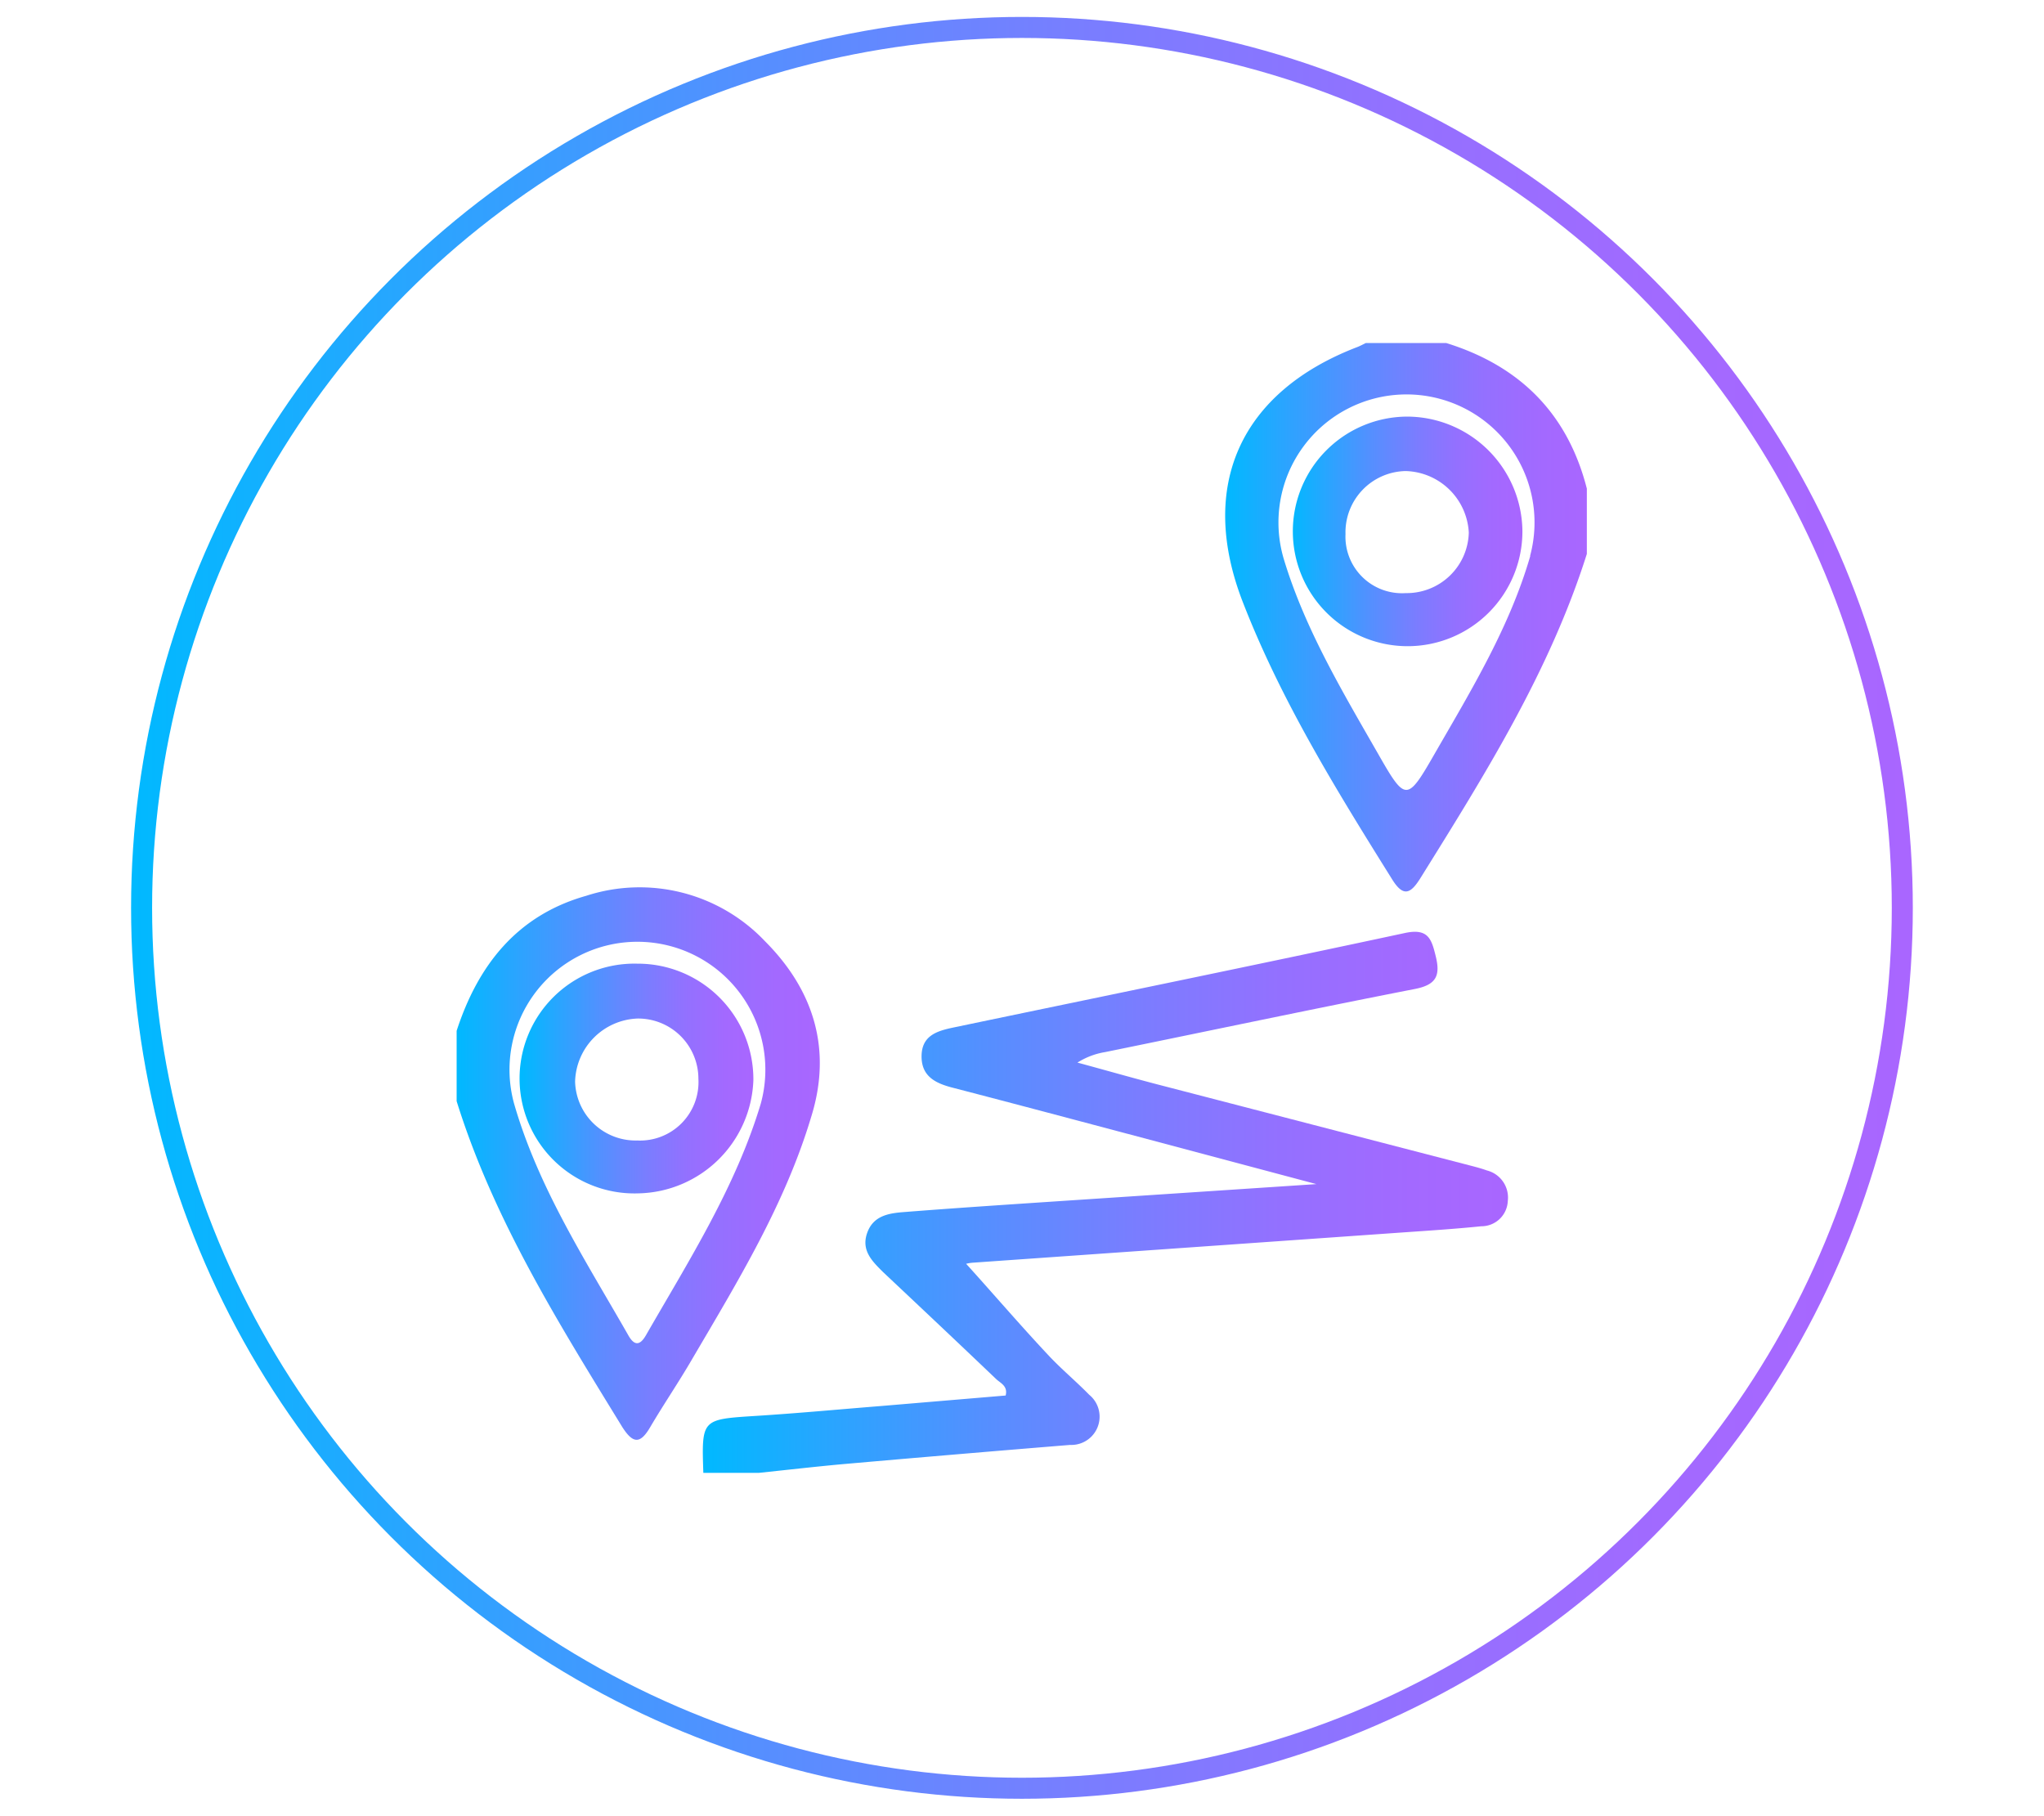
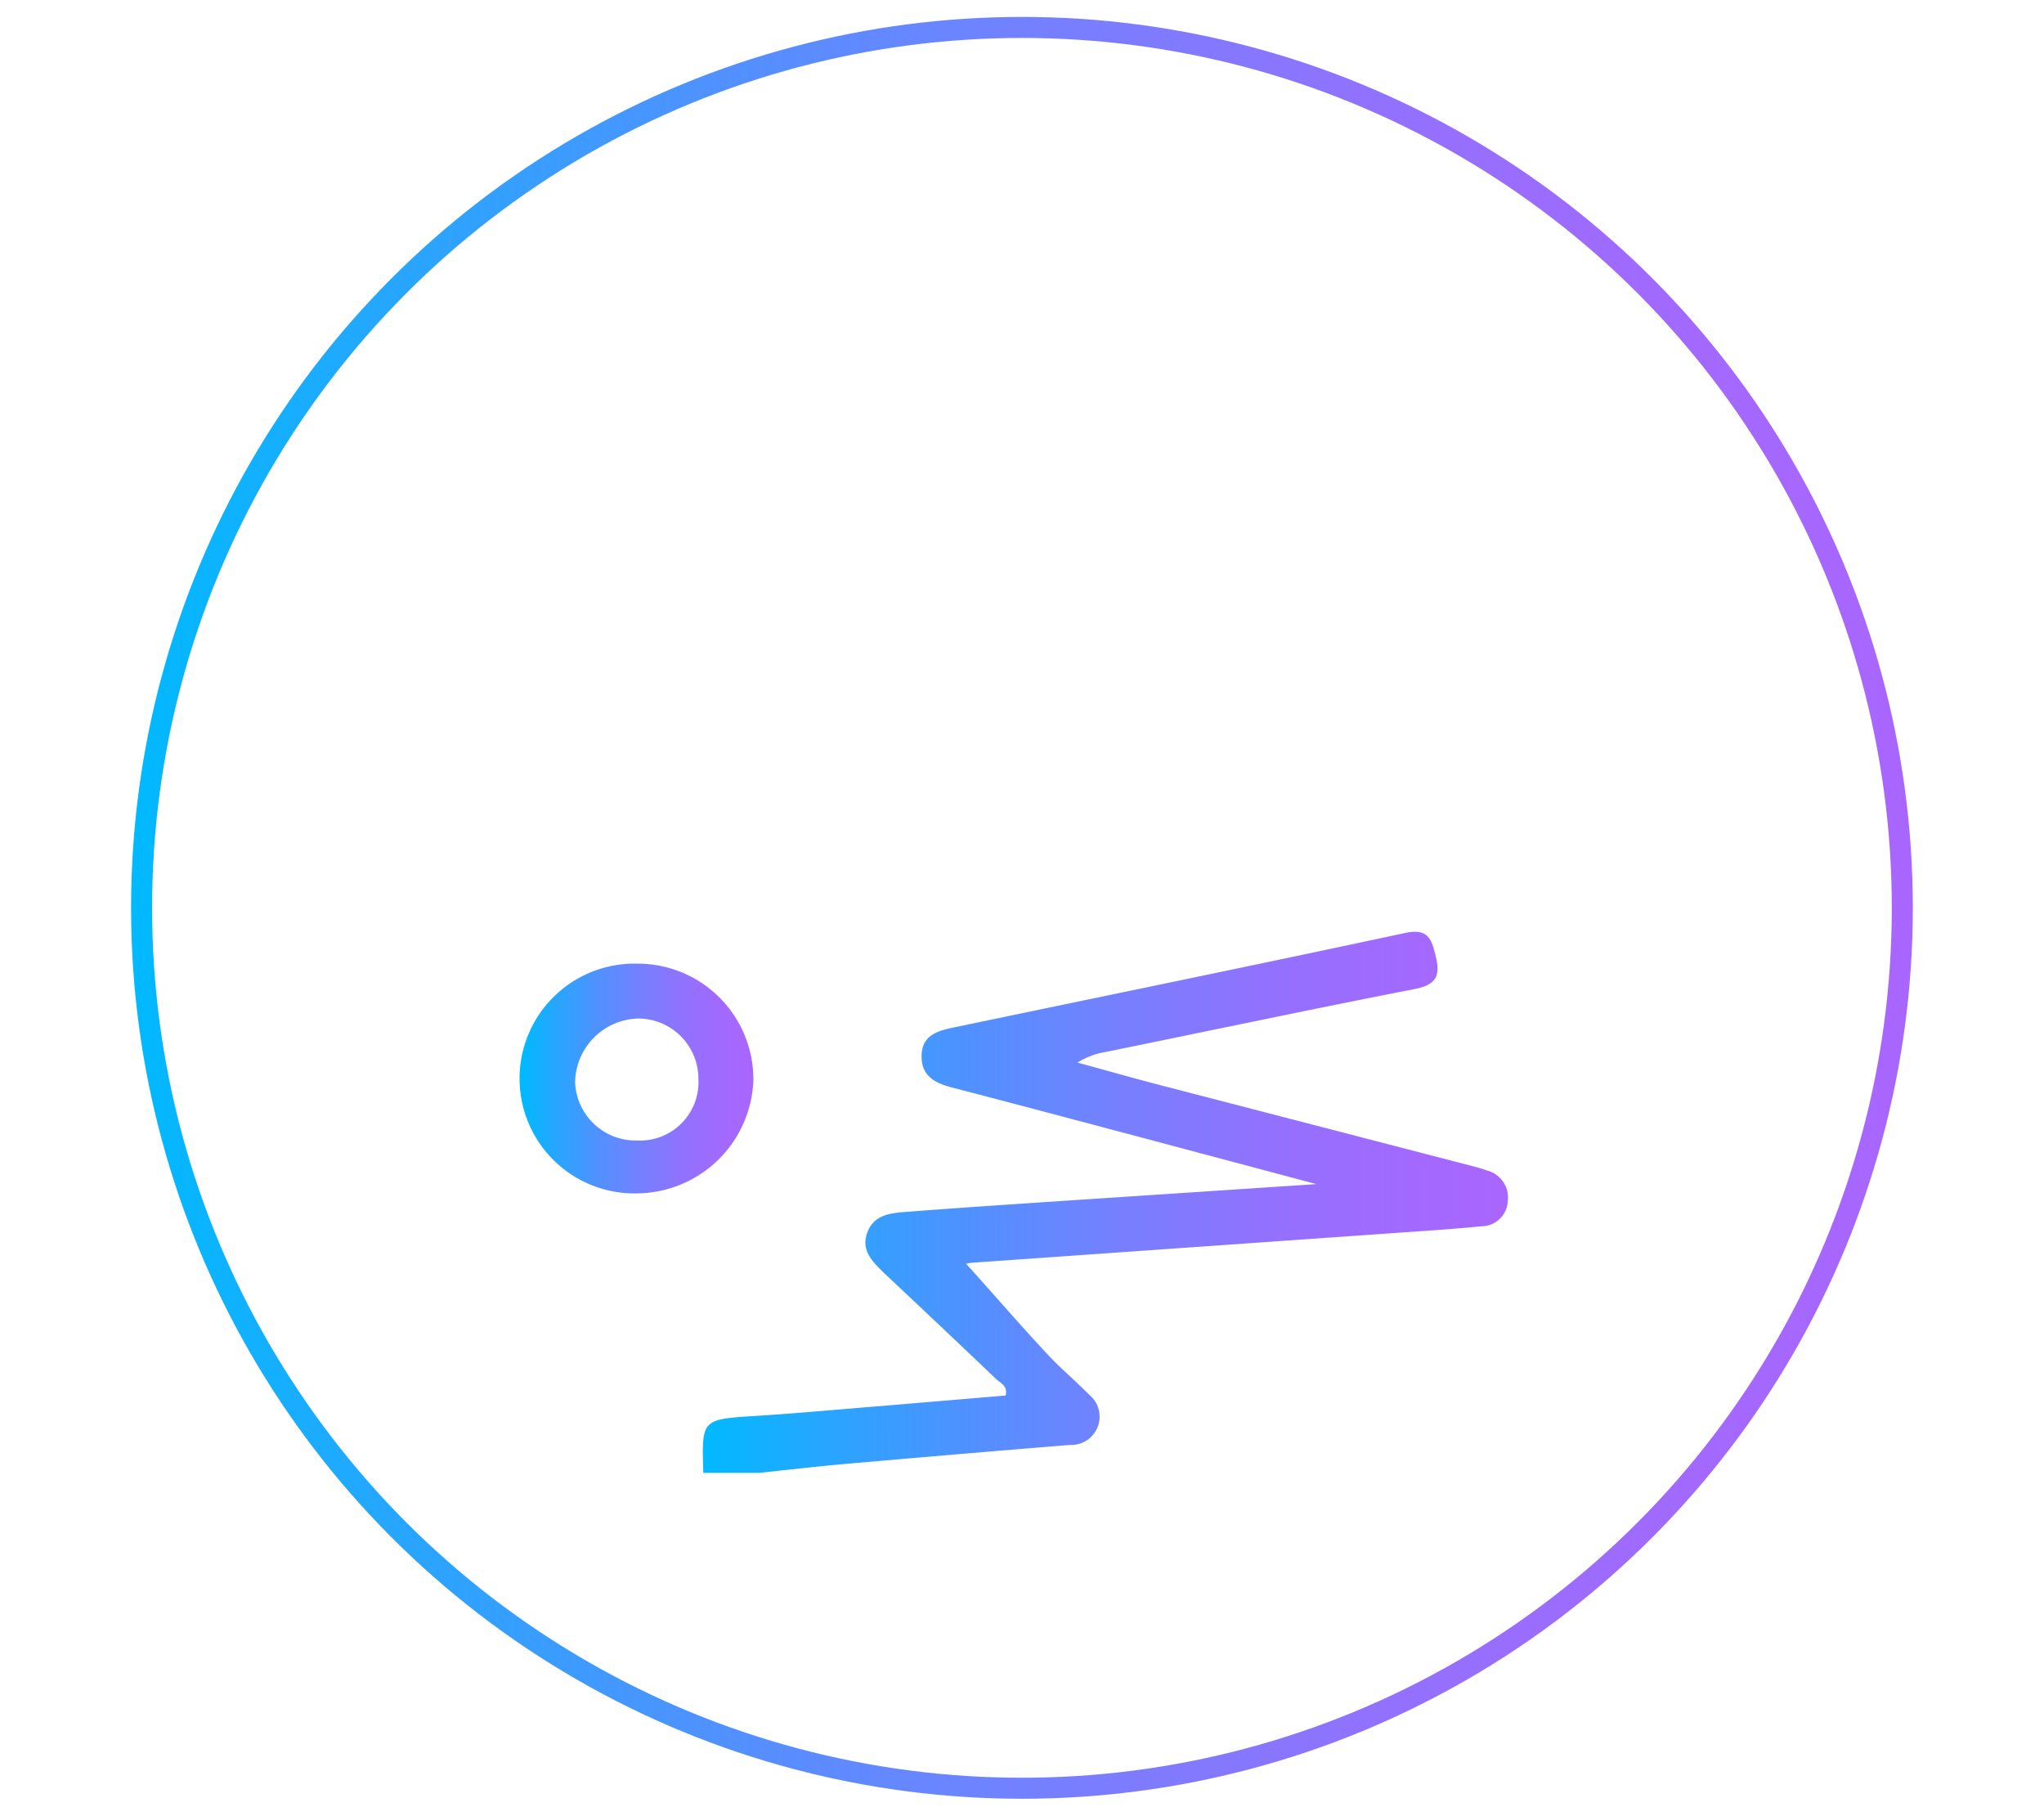
<svg xmlns="http://www.w3.org/2000/svg" xmlns:xlink="http://www.w3.org/1999/xlink" id="Capa_1" data-name="Capa 1" viewBox="0 0 194.45 172.72">
  <defs>
    <style>
      .cls-1, .cls-7 {
        fill: none;
      }

      .cls-2 {
        fill: url(#Degradado_sin_nombre_3);
      }

      .cls-3 {
        fill: url(#Degradado_sin_nombre_3-2);
      }

      .cls-4 {
        fill: url(#Degradado_sin_nombre_3-3);
      }

      .cls-5 {
        fill: url(#Degradado_sin_nombre_3-4);
      }

      .cls-6 {
        fill: url(#Degradado_sin_nombre_3-5);
      }

      .cls-7 {
        stroke-miterlimit: 10;
        stroke-width: 2px;
        stroke: url(#Degradado_sin_nombre_3-6);
      }
    </style>
    <linearGradient id="Degradado_sin_nombre_3" data-name="Degradado sin nombre 3" x1="66.86" y1="114.38" x2="143.45" y2="114.38" gradientUnits="userSpaceOnUse">
      <stop offset="0" stop-color="#00b9ff" />
      <stop offset="0.15" stop-color="#27a6ff" />
      <stop offset="0.35" stop-color="#558fff" />
      <stop offset="0.54" stop-color="#7a7dff" />
      <stop offset="0.72" stop-color="#9470ff" />
      <stop offset="0.88" stop-color="#a369ff" />
      <stop offset="1" stop-color="#a966ff" />
    </linearGradient>
    <linearGradient id="Degradado_sin_nombre_3-2" x1="116.55" y1="58.71" x2="150.96" y2="58.71" xlink:href="#Degradado_sin_nombre_3" />
    <linearGradient id="Degradado_sin_nombre_3-3" x1="43.49" y1="110.69" x2="78.02" y2="110.69" xlink:href="#Degradado_sin_nombre_3" />
    <linearGradient id="Degradado_sin_nombre_3-4" x1="122.76" y1="50.55" x2="144.8" y2="50.55" xlink:href="#Degradado_sin_nombre_3" />
    <linearGradient id="Degradado_sin_nombre_3-5" x1="49.63" y1="102.59" x2="71.67" y2="102.59" xlink:href="#Degradado_sin_nombre_3" />
    <linearGradient id="Degradado_sin_nombre_3-6" x1="12.47" y1="86.36" x2="181.97" y2="86.36" xlink:href="#Degradado_sin_nombre_3" />
  </defs>
  <title>admin punto de control trazabilidad</title>
  <g>
    <path class="cls-1" d="M60.62,96.9a6.17,6.17,0,0,0-5.94,6,5.76,5.76,0,0,0,5.93,5.6,5.56,5.56,0,0,0,5.8-5.88A5.73,5.73,0,0,0,60.62,96.9Z" />
    <path class="cls-1" d="M60.76,89.57A12,12,0,0,0,48.91,105c2.31,7.94,6.79,14.87,10.85,22,.59,1,1.13,1,1.7,0,4.1-7.08,8.53-14,10.91-22A12,12,0,0,0,60.76,89.57Zm0,24a10.93,10.93,0,1,1,10.94-10.76A11.17,11.17,0,0,1,60.73,113.52Z" />
-     <path class="cls-1" d="M133.75,44.79a5.83,5.83,0,0,0-5.73,6,5.38,5.38,0,0,0,5.71,5.61,5.91,5.91,0,0,0,6-5.77A6.18,6.18,0,0,0,133.75,44.79Z" />
    <path class="cls-1" d="M133.86,37.51a12,12,0,0,0-11.75,15.67c2,6.59,5.51,12.49,8.91,18.42,2.7,4.73,2.79,4.73,5.54-.07,3.44-6,7-12,9-18.65A12,12,0,0,0,133.86,37.51Zm-.26,24a10.92,10.92,0,1,1,11.2-10.93A11.13,11.13,0,0,1,133.6,61.47Z" />
    <path class="cls-2" d="M141.45,111.34c-.52-.19-1.06-.33-1.6-.47l-29.8-7.73c-2.52-.66-5-1.37-7.55-2.06a7.06,7.06,0,0,1,2.64-1c9.81-2,19.62-4.08,29.45-6,2-.39,2.46-1.22,2-3.09-.4-1.65-.71-2.71-2.92-2.24-14.31,3.07-28.64,6-43,9-1.57.33-3,.78-3,2.75s1.44,2.59,3.08,3c5.93,1.54,11.85,3.12,17.77,4.69l16.71,4.45-24,1.59c-5.08.34-10.16.67-15.24,1.07-1.42.11-2.92.33-3.5,2S83,120,84,121c3.59,3.38,7.19,6.77,10.76,10.18.41.39,1.14.66.91,1.57l-11.86,1c-4,.32-7.93.69-11.9.94-5.17.33-5.17.29-5,5.42h5.26c2.68-.28,5.36-.59,8-.83q10.82-.95,21.63-1.83a2.69,2.69,0,0,0,1.82-4.77c-1.28-1.31-2.7-2.48-3.94-3.82C97,126,94.43,123,91.91,120.22a3.81,3.81,0,0,1,.71-.11l40.93-2.88c2.46-.17,4.92-.33,7.37-.58a2.51,2.51,0,0,0,2.52-2.41A2.66,2.66,0,0,0,141.45,111.34Z" />
-     <path class="cls-3" d="M137.58,32.63h-7.64c-.28.13-.56.29-.86.4C118,37.3,113.94,46.22,118.23,57.27c3.64,9.38,8.91,17.9,14.22,26.4,1.07,1.71,1.76,1.32,2.66-.11,6.14-9.86,12.31-19.68,15.85-30.87V46.48C149.13,39.32,144.57,34.8,137.58,32.63Zm8,20.25c-1.94,6.7-5.54,12.65-9,18.65-2.75,4.8-2.84,4.8-5.54.07-3.4-5.93-6.92-11.83-8.91-18.42a12.18,12.18,0,1,1,23.43-.3Z" />
-     <path class="cls-4" d="M72.78,89.54a16.43,16.43,0,0,0-17-4.33c-6.57,1.85-10.3,6.58-12.34,12.85v6.69c3.5,11.22,9.67,21.07,15.76,31,1,1.56,1.69,1.67,2.66,0,1.29-2.19,2.73-4.3,4-6.49,4.35-7.41,8.85-14.76,11.33-23.08C79.18,99.74,77.36,94.13,72.78,89.54ZM72.37,105c-2.38,7.91-6.81,14.87-10.91,22-.57,1-1.11,1.06-1.7,0-4.06-7.11-8.54-14-10.85-22a12.17,12.17,0,1,1,23.46,0Z" />
-     <path class="cls-5" d="M133.83,39.63a10.92,10.92,0,1,0,11,10.91A11,11,0,0,0,133.83,39.63Zm-.1,16.79A5.38,5.38,0,0,1,128,50.81a5.83,5.83,0,0,1,5.73-6,6.18,6.18,0,0,1,6,5.86A5.91,5.91,0,0,1,133.73,56.42Z" />
    <path class="cls-6" d="M60.64,91.67a10.93,10.93,0,1,0,.09,21.85,11.17,11.17,0,0,0,10.94-10.76A11,11,0,0,0,60.64,91.67Zm0,16.82a5.76,5.76,0,0,1-5.93-5.6,6.17,6.17,0,0,1,5.94-6,5.73,5.73,0,0,1,5.79,5.71A5.56,5.56,0,0,1,60.61,108.49Z" />
  </g>
  <circle class="cls-7" cx="97.22" cy="86.36" r="83.75" />
</svg>